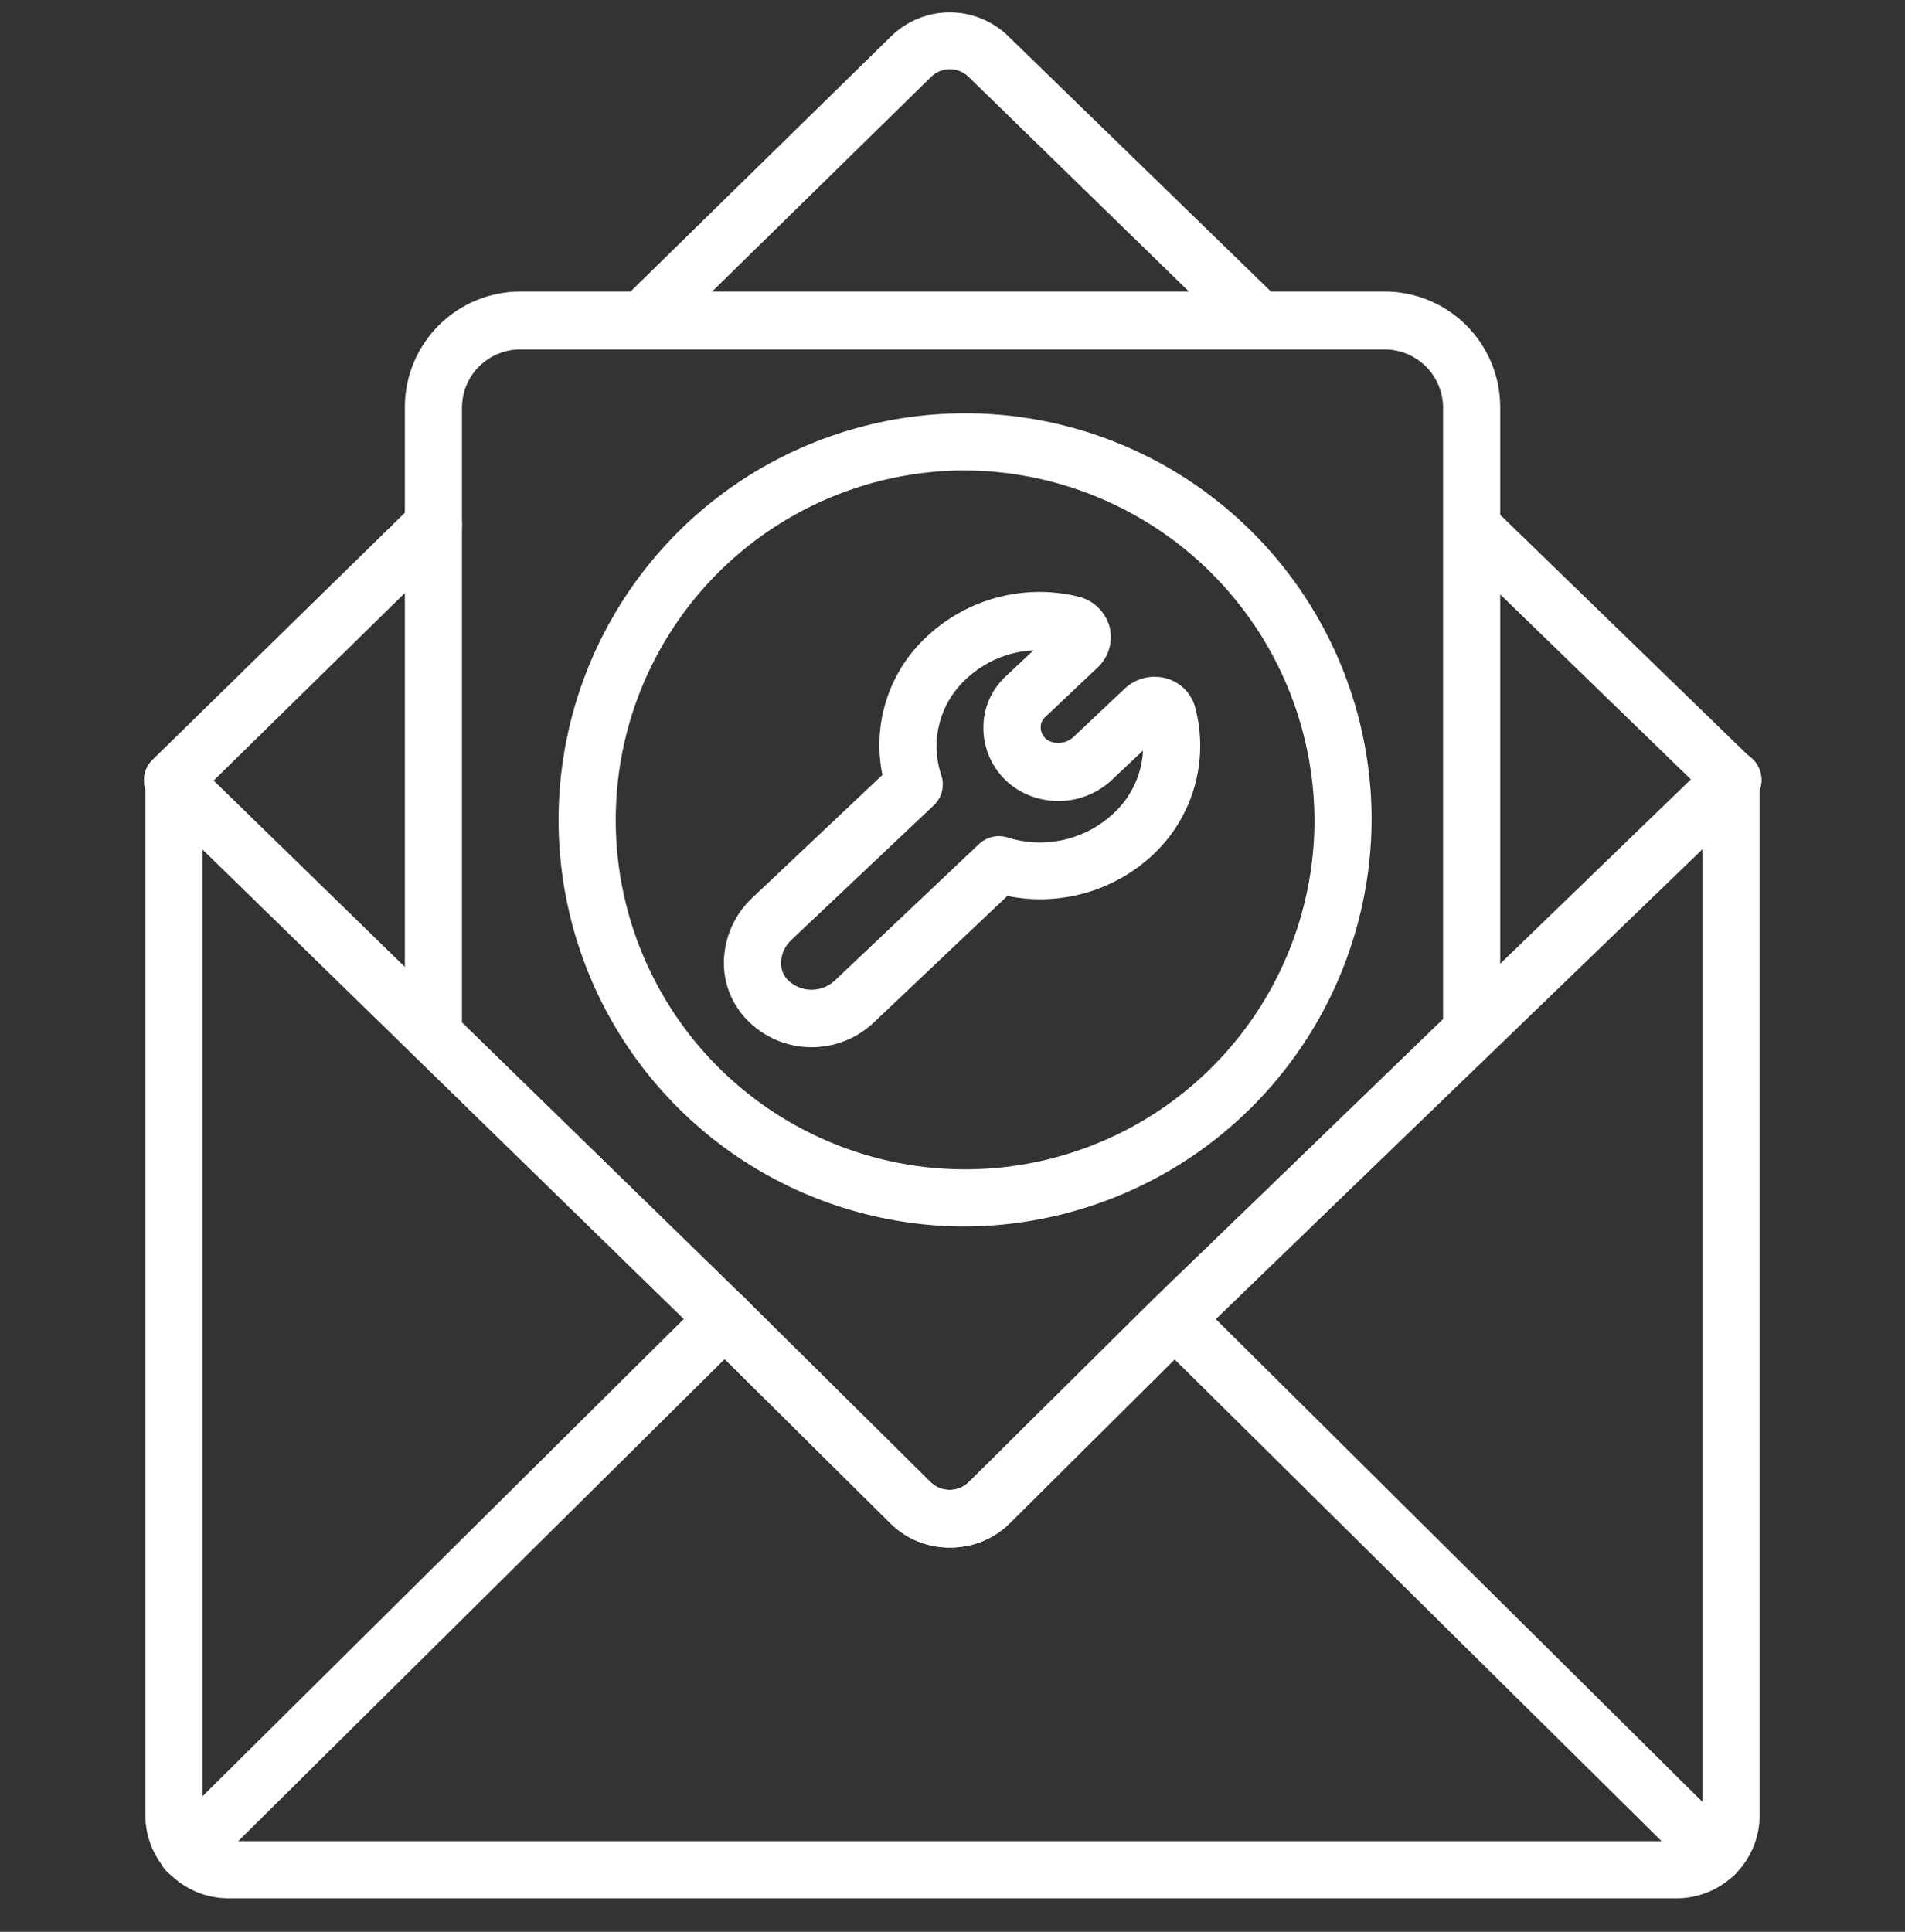
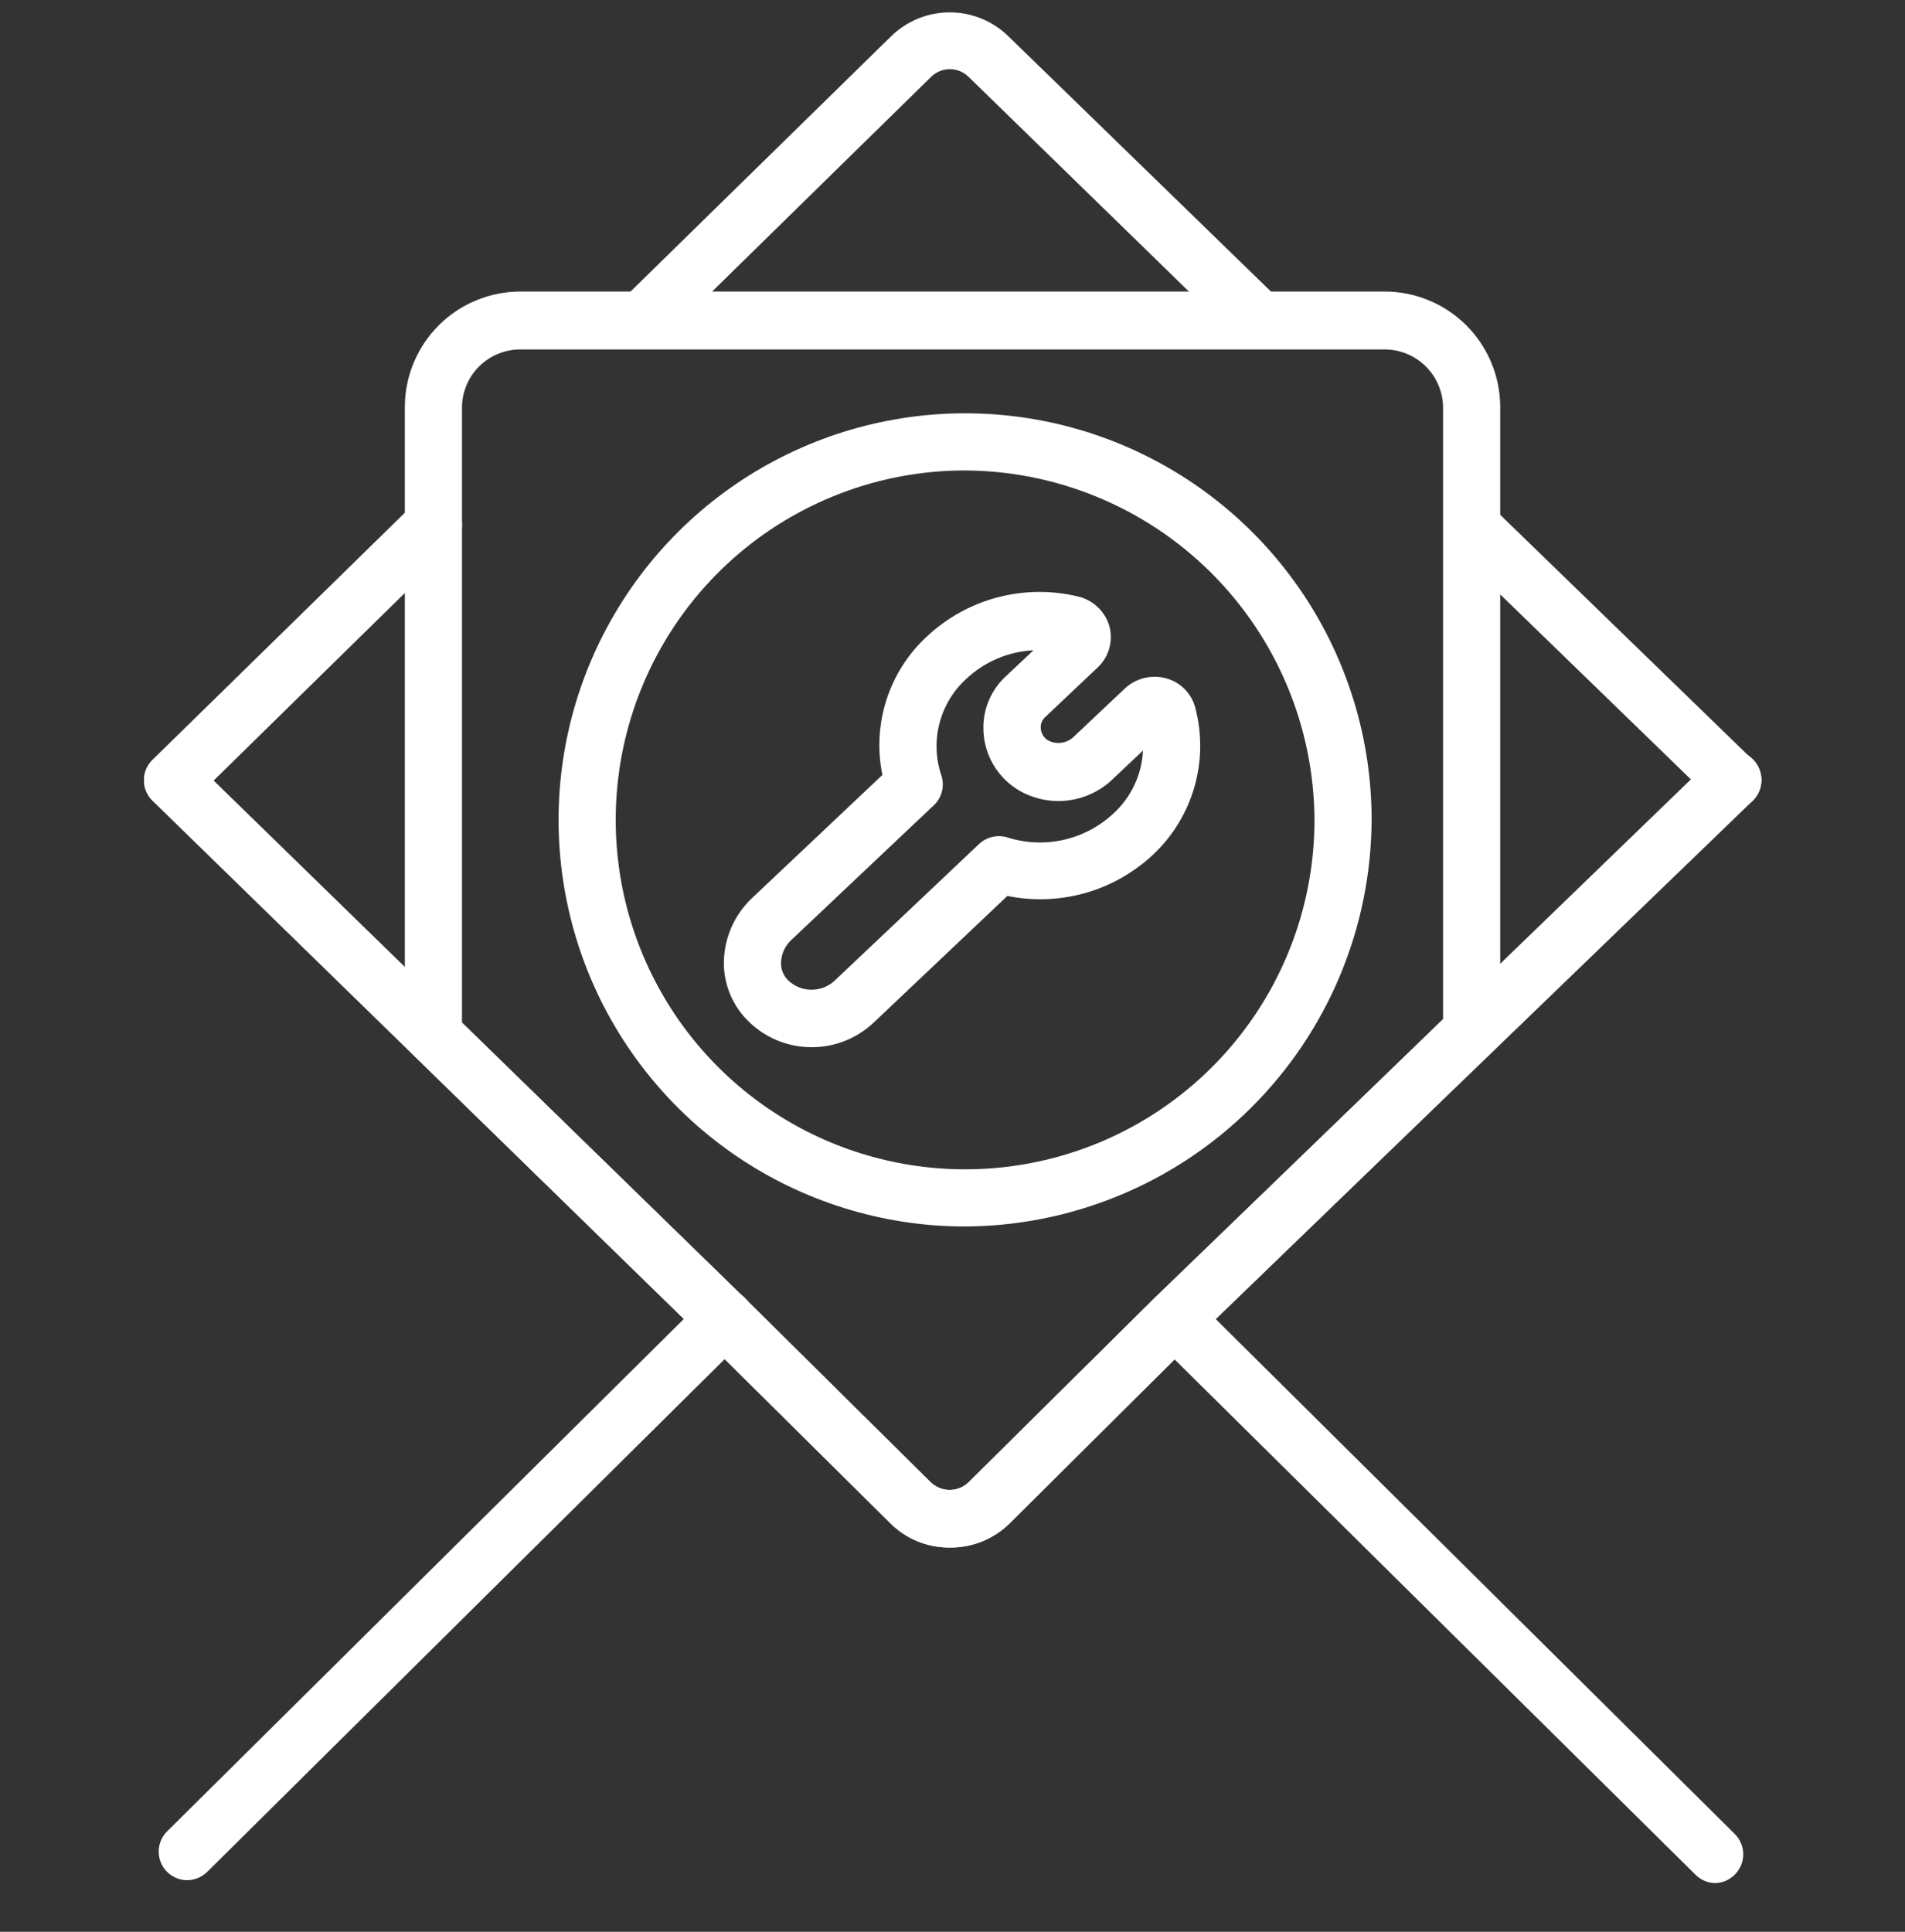
<svg xmlns="http://www.w3.org/2000/svg" width="72" height="73" viewBox="0 0 72 73" fill="none">
  <rect x="0" y="0" width="72" height="73" fill="#333333" stroke="none" />
  <g clip-path="url(#clip0_3554_12137)">
-     <path d="M63.361 71.735H8.641C8.228 71.736 7.82 71.656 7.439 71.499C7.057 71.342 6.711 71.111 6.419 70.82C6.127 70.53 5.894 70.184 5.736 69.804C5.577 69.423 5.495 69.015 5.494 68.603V29.485C5.494 29.199 5.608 28.924 5.81 28.722C6.013 28.519 6.288 28.405 6.574 28.405C6.861 28.405 7.135 28.519 7.338 28.722C7.54 28.924 7.654 29.199 7.654 29.485V68.603C7.655 68.731 7.681 68.859 7.731 68.977C7.782 69.096 7.854 69.203 7.946 69.293C8.038 69.383 8.146 69.455 8.265 69.503C8.384 69.551 8.512 69.576 8.641 69.575H63.361C63.489 69.576 63.617 69.551 63.736 69.503C63.855 69.455 63.964 69.383 64.055 69.293C64.147 69.203 64.22 69.096 64.27 68.977C64.32 68.859 64.346 68.731 64.347 68.603V29.485C64.347 29.199 64.461 28.924 64.663 28.722C64.866 28.519 65.141 28.405 65.427 28.405C65.713 28.405 65.988 28.519 66.191 28.722C66.393 28.924 66.507 29.199 66.507 29.485V68.603C66.506 69.015 66.424 69.423 66.265 69.804C66.107 70.184 65.875 70.53 65.582 70.82C65.29 71.111 64.944 71.342 64.562 71.499C64.181 71.656 63.773 71.736 63.361 71.735Z" fill="white" />
    <path d="M35.885 58.48C35.471 58.481 35.061 58.401 34.678 58.245C34.295 58.088 33.947 57.857 33.653 57.565L26.64 50.617L5.76 30.256C5.659 30.156 5.579 30.037 5.524 29.906C5.47 29.775 5.441 29.634 5.441 29.492C5.441 29.35 5.47 29.21 5.524 29.079C5.579 28.948 5.659 28.829 5.76 28.729C5.964 28.529 6.238 28.416 6.523 28.416C6.809 28.416 7.083 28.529 7.287 28.729L28.145 49.055L35.172 56.01C35.365 56.198 35.623 56.303 35.892 56.303C36.161 56.303 36.42 56.198 36.612 56.01L43.632 49.055L64.707 28.679C64.917 28.475 65.199 28.364 65.491 28.368C65.784 28.373 66.062 28.494 66.266 28.704C66.469 28.914 66.58 29.196 66.576 29.488C66.571 29.781 66.45 30.059 66.24 30.263L45.144 50.624L38.16 57.565C37.861 57.861 37.505 58.094 37.114 58.251C36.724 58.408 36.306 58.486 35.885 58.48ZM24.271 13.177C24.057 13.177 23.848 13.113 23.67 12.993C23.492 12.874 23.354 12.704 23.273 12.505C23.192 12.307 23.171 12.089 23.215 11.879C23.258 11.669 23.363 11.477 23.515 11.327L33.689 1.362C34.28 0.788 35.072 0.467 35.896 0.467C36.72 0.467 37.511 0.788 38.103 1.362L48.355 11.327C48.457 11.426 48.538 11.544 48.594 11.675C48.65 11.806 48.68 11.946 48.681 12.088C48.683 12.23 48.657 12.371 48.604 12.503C48.551 12.635 48.473 12.755 48.373 12.857C48.274 12.958 48.156 13.039 48.025 13.095C47.895 13.151 47.754 13.181 47.612 13.182C47.47 13.184 47.329 13.158 47.197 13.105C47.065 13.052 46.945 12.974 46.843 12.875L36.598 2.895C36.41 2.715 36.16 2.614 35.9 2.614C35.639 2.614 35.389 2.715 35.201 2.895L25.027 12.867C24.928 12.966 24.81 13.044 24.68 13.098C24.551 13.151 24.412 13.178 24.271 13.177Z" fill="white" />
    <path d="M6.545 30.566C6.399 30.567 6.255 30.538 6.12 30.483C5.985 30.427 5.863 30.345 5.76 30.241C5.659 30.142 5.579 30.023 5.524 29.892C5.47 29.761 5.441 29.62 5.441 29.478C5.441 29.336 5.47 29.196 5.524 29.065C5.579 28.934 5.659 28.815 5.76 28.715L15.624 19.06C15.829 18.859 16.106 18.749 16.393 18.752C16.68 18.755 16.954 18.873 17.154 19.078C17.355 19.283 17.465 19.56 17.462 19.847C17.459 20.134 17.341 20.407 17.136 20.608L7.301 30.256C7.097 30.451 6.827 30.562 6.545 30.566ZM65.456 30.566C65.185 30.558 64.927 30.447 64.736 30.256L54.864 20.68C54.67 20.478 54.561 20.208 54.562 19.928C54.562 19.648 54.672 19.378 54.867 19.177C55.063 18.976 55.329 18.859 55.609 18.851C55.889 18.842 56.162 18.943 56.369 19.132L66.24 28.708C66.394 28.855 66.5 29.045 66.546 29.253C66.592 29.461 66.575 29.678 66.498 29.876C66.421 30.075 66.287 30.246 66.113 30.369C65.939 30.491 65.733 30.56 65.52 30.566H65.456ZM7.071 71.051C6.859 71.049 6.652 70.986 6.476 70.867C6.3 70.749 6.163 70.581 6.081 70.386C6 70.19 5.978 69.975 6.018 69.766C6.058 69.558 6.159 69.367 6.307 69.215L26.64 49.055C26.741 48.955 26.86 48.876 26.992 48.821C27.123 48.767 27.264 48.74 27.406 48.74C27.548 48.74 27.689 48.769 27.82 48.823C27.951 48.878 28.07 48.958 28.17 49.059C28.27 49.159 28.35 49.279 28.404 49.41C28.458 49.542 28.486 49.682 28.485 49.824C28.485 49.967 28.457 50.107 28.402 50.238C28.347 50.369 28.267 50.489 28.167 50.589L7.834 70.734C7.63 70.935 7.357 71.049 7.071 71.051ZM64.8 71.159C64.529 71.148 64.272 71.035 64.08 70.842L43.632 50.617C43.53 50.518 43.448 50.399 43.391 50.267C43.334 50.136 43.304 49.995 43.302 49.852C43.3 49.709 43.327 49.566 43.379 49.434C43.432 49.3 43.511 49.179 43.611 49.077C43.71 48.974 43.829 48.892 43.961 48.836C44.092 48.779 44.233 48.749 44.377 48.747C44.52 48.745 44.662 48.771 44.795 48.824C44.928 48.877 45.049 48.955 45.151 49.055L65.571 69.309C65.773 69.511 65.886 69.786 65.886 70.072C65.886 70.358 65.773 70.633 65.571 70.835C65.471 70.938 65.351 71.02 65.219 71.076C65.086 71.132 64.944 71.16 64.8 71.159Z" fill="white" />
    <path d="M35.886 58.479C35.472 58.481 35.062 58.401 34.678 58.244C34.295 58.087 33.947 57.856 33.654 57.565L26.641 50.617L15.625 39.867C15.42 39.663 15.303 39.386 15.301 39.097V15.337C15.314 14.185 15.781 13.085 16.601 12.276C17.421 11.467 18.527 11.015 19.678 11.017H52.323C53.475 11.015 54.581 11.467 55.401 12.276C56.22 13.085 56.688 14.185 56.701 15.337V38.974C56.7 39.119 56.671 39.263 56.614 39.397C56.557 39.53 56.474 39.651 56.37 39.752L45.145 50.624L38.161 57.565C37.861 57.86 37.506 58.093 37.115 58.25C36.724 58.407 36.306 58.485 35.886 58.479ZM17.461 38.643L28.146 49.054L35.173 56.009C35.365 56.198 35.624 56.303 35.893 56.303C36.162 56.303 36.42 56.198 36.613 56.009L43.633 49.054L54.541 38.542V15.365C54.528 14.787 54.288 14.236 53.873 13.832C53.459 13.428 52.902 13.203 52.323 13.205H19.678C19.099 13.201 18.541 13.426 18.126 13.83C17.711 14.235 17.472 14.786 17.461 15.365V38.643Z" fill="white" />
    <path d="M36.368 46.347C33.334 46.326 30.374 45.407 27.861 43.706C25.349 42.004 23.396 39.597 22.25 36.788C21.104 33.979 20.815 30.893 21.42 27.919C22.025 24.946 23.497 22.218 25.65 20.08C27.803 17.942 30.541 16.49 33.518 15.906C36.496 15.321 39.579 15.632 42.381 16.798C45.182 17.964 47.575 19.933 49.259 22.458C50.942 24.982 51.841 27.948 51.841 30.983C51.822 35.07 50.182 38.984 47.282 41.864C44.381 44.745 40.456 46.357 36.368 46.347ZM36.368 17.778C33.761 17.799 31.219 18.592 29.062 20.055C26.904 21.519 25.229 23.589 24.246 26.004C23.263 28.418 23.017 31.07 23.538 33.624C24.06 36.179 25.326 38.521 27.177 40.357C29.028 42.193 31.381 43.44 33.94 43.941C36.498 44.442 39.147 44.174 41.554 43.172C43.961 42.169 46.017 40.477 47.463 38.307C48.909 36.138 49.681 33.59 49.681 30.983C49.664 27.467 48.252 24.102 45.756 21.626C43.26 19.15 39.884 17.766 36.368 17.778Z" fill="white" />
    <path d="M30.68 39.573C30.219 39.574 29.764 39.482 29.34 39.301C28.917 39.12 28.535 38.855 28.217 38.522C27.935 38.228 27.714 37.882 27.567 37.502C27.42 37.123 27.349 36.718 27.36 36.311C27.373 35.864 27.473 35.425 27.656 35.017C27.839 34.609 28.101 34.241 28.426 33.935L33.351 29.284C33.156 28.34 33.209 27.362 33.504 26.445C33.799 25.527 34.327 24.702 35.036 24.049C35.786 23.346 36.699 22.84 37.693 22.576C38.687 22.313 39.731 22.299 40.731 22.538C41.015 22.602 41.277 22.741 41.488 22.941C41.7 23.141 41.854 23.395 41.933 23.675C42.004 23.948 42.001 24.235 41.924 24.506C41.847 24.776 41.698 25.022 41.494 25.216L39.507 27.095C39.452 27.142 39.408 27.201 39.378 27.267C39.349 27.333 39.333 27.404 39.334 27.477C39.332 27.584 39.36 27.689 39.414 27.78C39.469 27.872 39.549 27.947 39.644 27.995C39.798 28.069 39.971 28.093 40.14 28.064C40.309 28.036 40.465 27.956 40.587 27.837L42.517 26.015C42.723 25.823 42.974 25.688 43.248 25.621C43.522 25.554 43.808 25.558 44.079 25.634C44.342 25.705 44.581 25.845 44.773 26.038C44.965 26.231 45.103 26.472 45.173 26.735C45.435 27.721 45.425 28.759 45.143 29.739C44.862 30.719 44.32 31.604 43.575 32.301C42.849 32.98 41.971 33.476 41.014 33.747C40.056 34.017 39.048 34.055 38.074 33.856L33.034 38.63C32.4 39.236 31.557 39.574 30.68 39.573ZM39.06 24.575C38.112 24.621 37.211 25.004 36.519 25.655C36.023 26.107 35.671 26.694 35.505 27.344C35.338 27.994 35.365 28.678 35.583 29.313C35.645 29.51 35.65 29.722 35.597 29.922C35.543 30.122 35.433 30.303 35.281 30.443L29.895 35.533C29.665 35.752 29.53 36.052 29.52 36.369C29.516 36.49 29.536 36.612 29.579 36.726C29.622 36.839 29.688 36.943 29.773 37.031C30.005 37.261 30.316 37.393 30.642 37.401C30.969 37.409 31.286 37.292 31.529 37.074L37.008 31.89C37.149 31.76 37.322 31.668 37.508 31.625C37.696 31.582 37.891 31.589 38.074 31.645C38.761 31.864 39.494 31.895 40.197 31.737C40.901 31.579 41.55 31.237 42.077 30.745C42.752 30.131 43.156 29.274 43.2 28.362L42.063 29.435C41.605 29.88 41.015 30.164 40.382 30.246C39.748 30.328 39.105 30.202 38.549 29.889C38.129 29.649 37.779 29.302 37.536 28.884C37.293 28.465 37.166 27.99 37.167 27.506C37.165 27.139 37.239 26.776 37.385 26.44C37.532 26.104 37.747 25.802 38.017 25.554L39.06 24.575Z" fill="white" />
  </g>
  <defs>
    <clipPath id="clip0_3554_12137">
      <rect width="72" height="72" fill="white" transform="translate(0 0.095)" />
    </clipPath>
  </defs>
</svg>